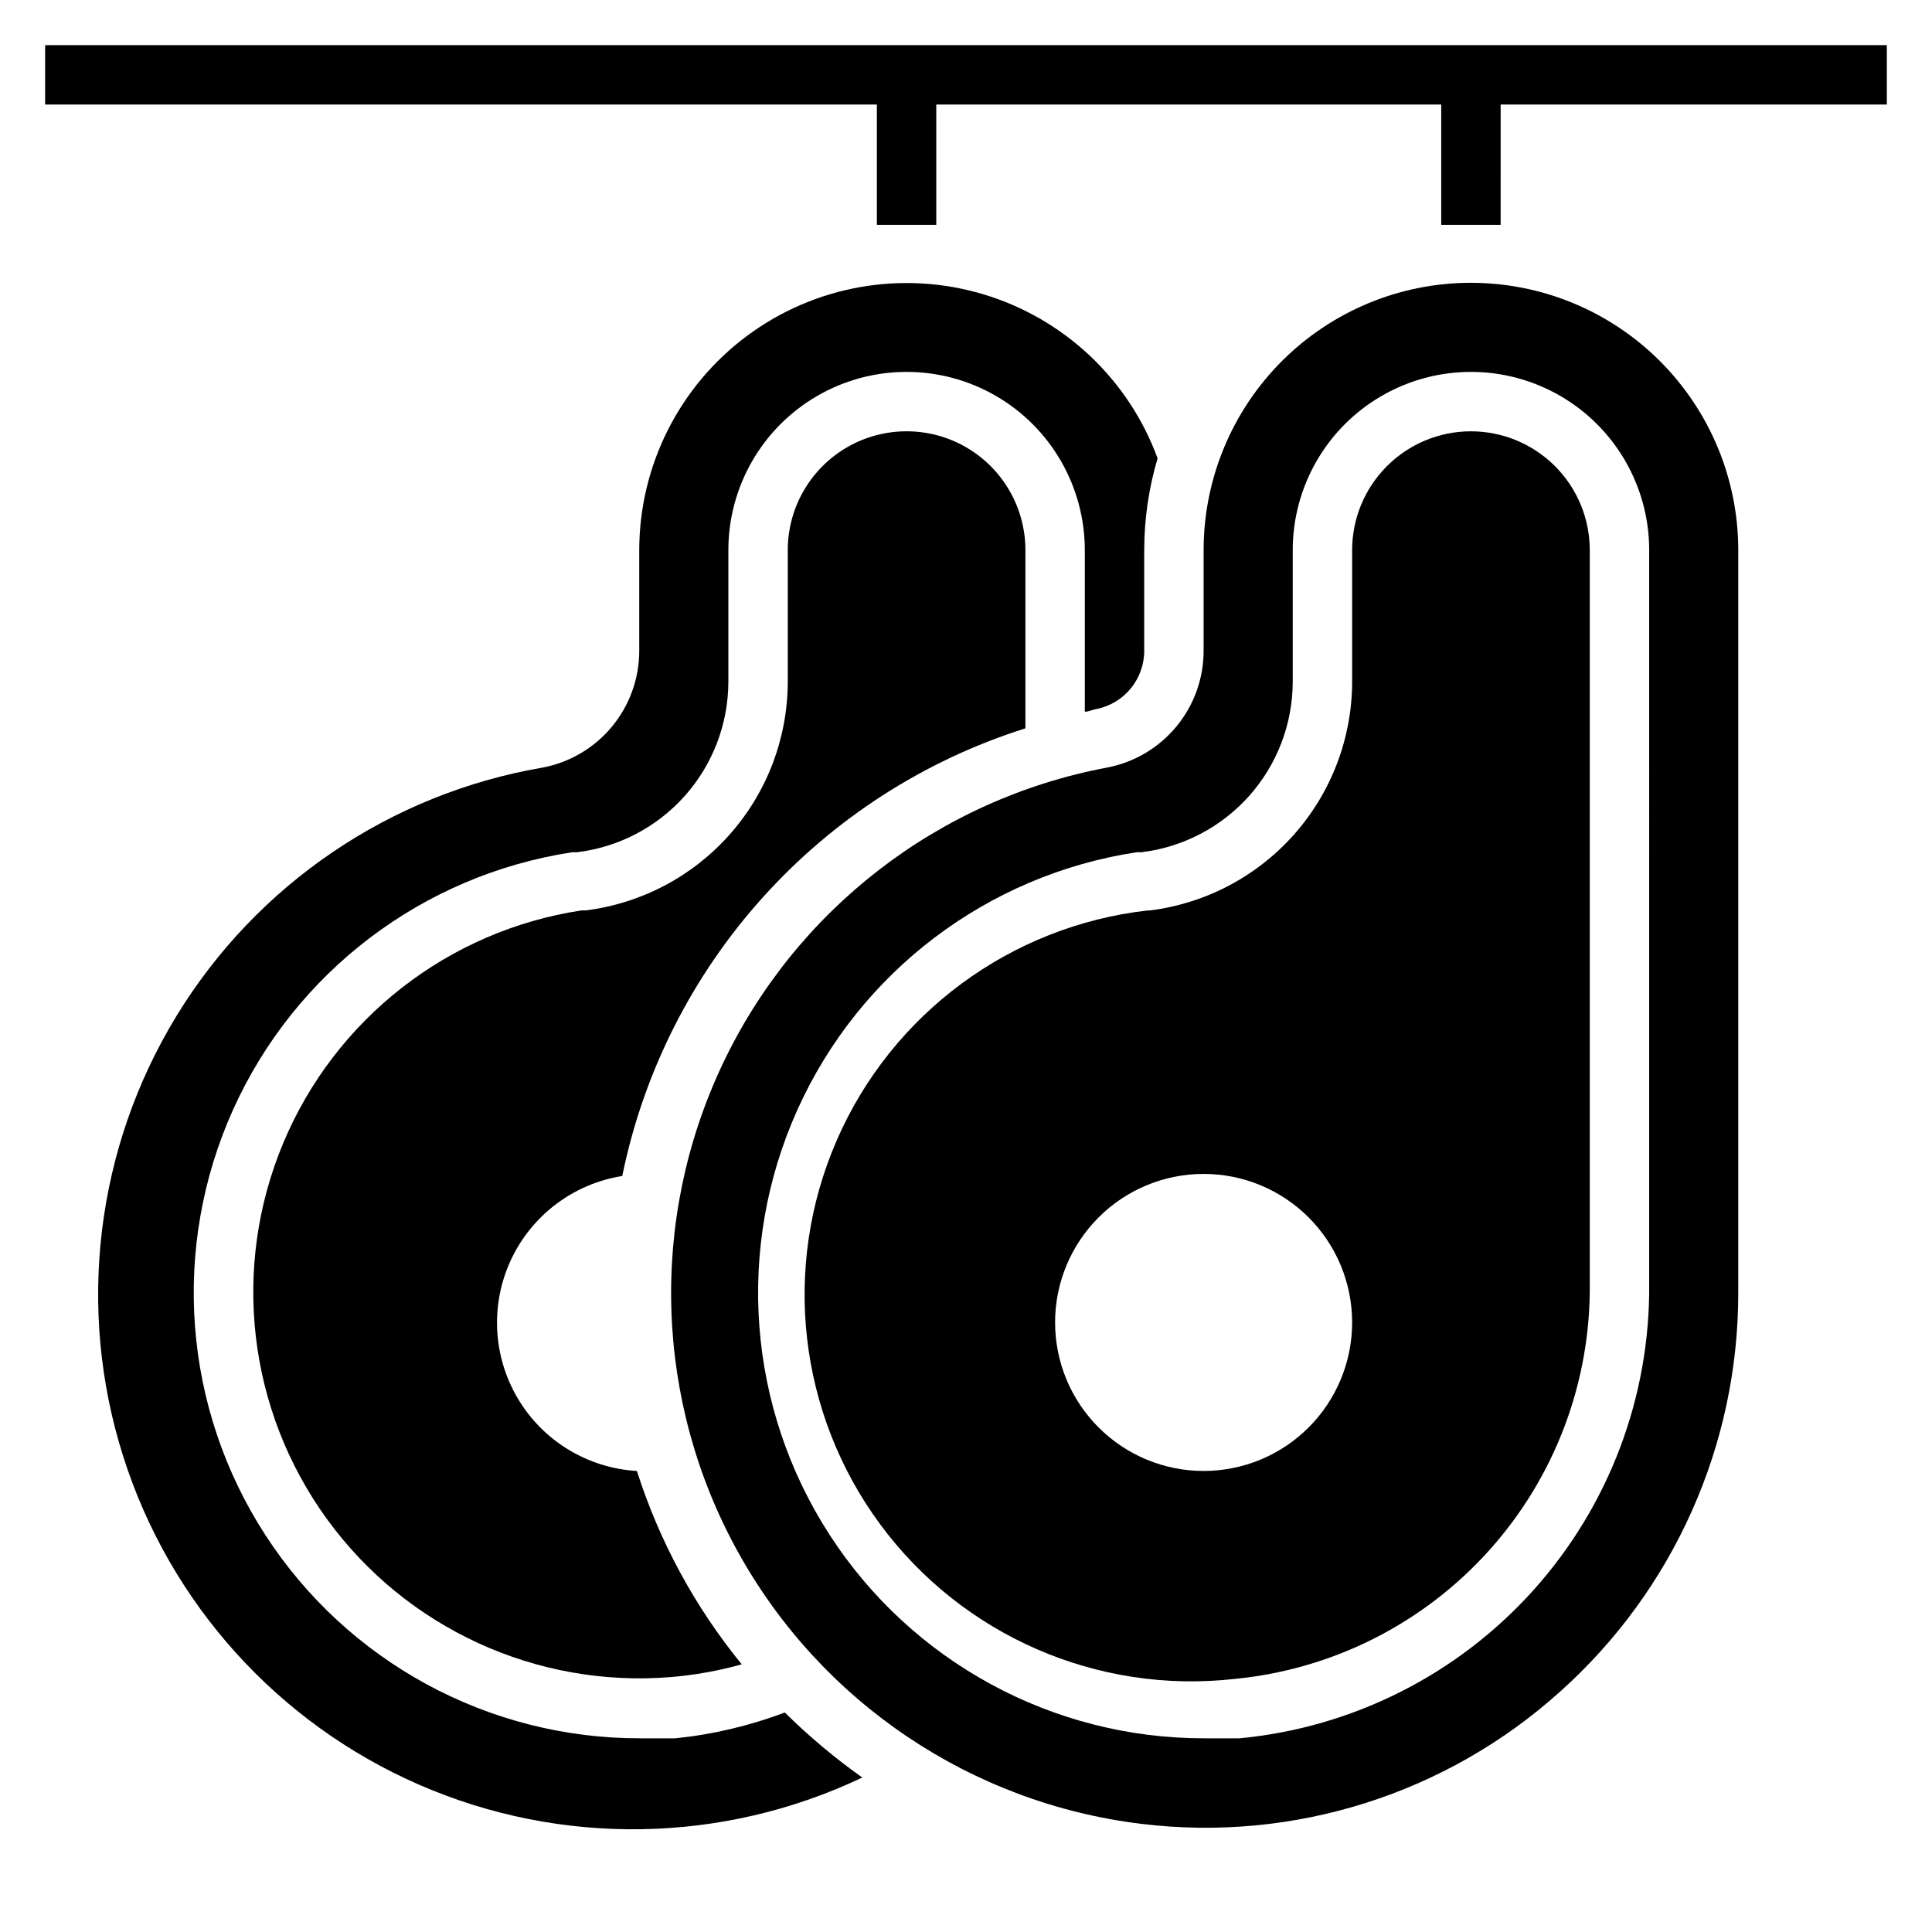
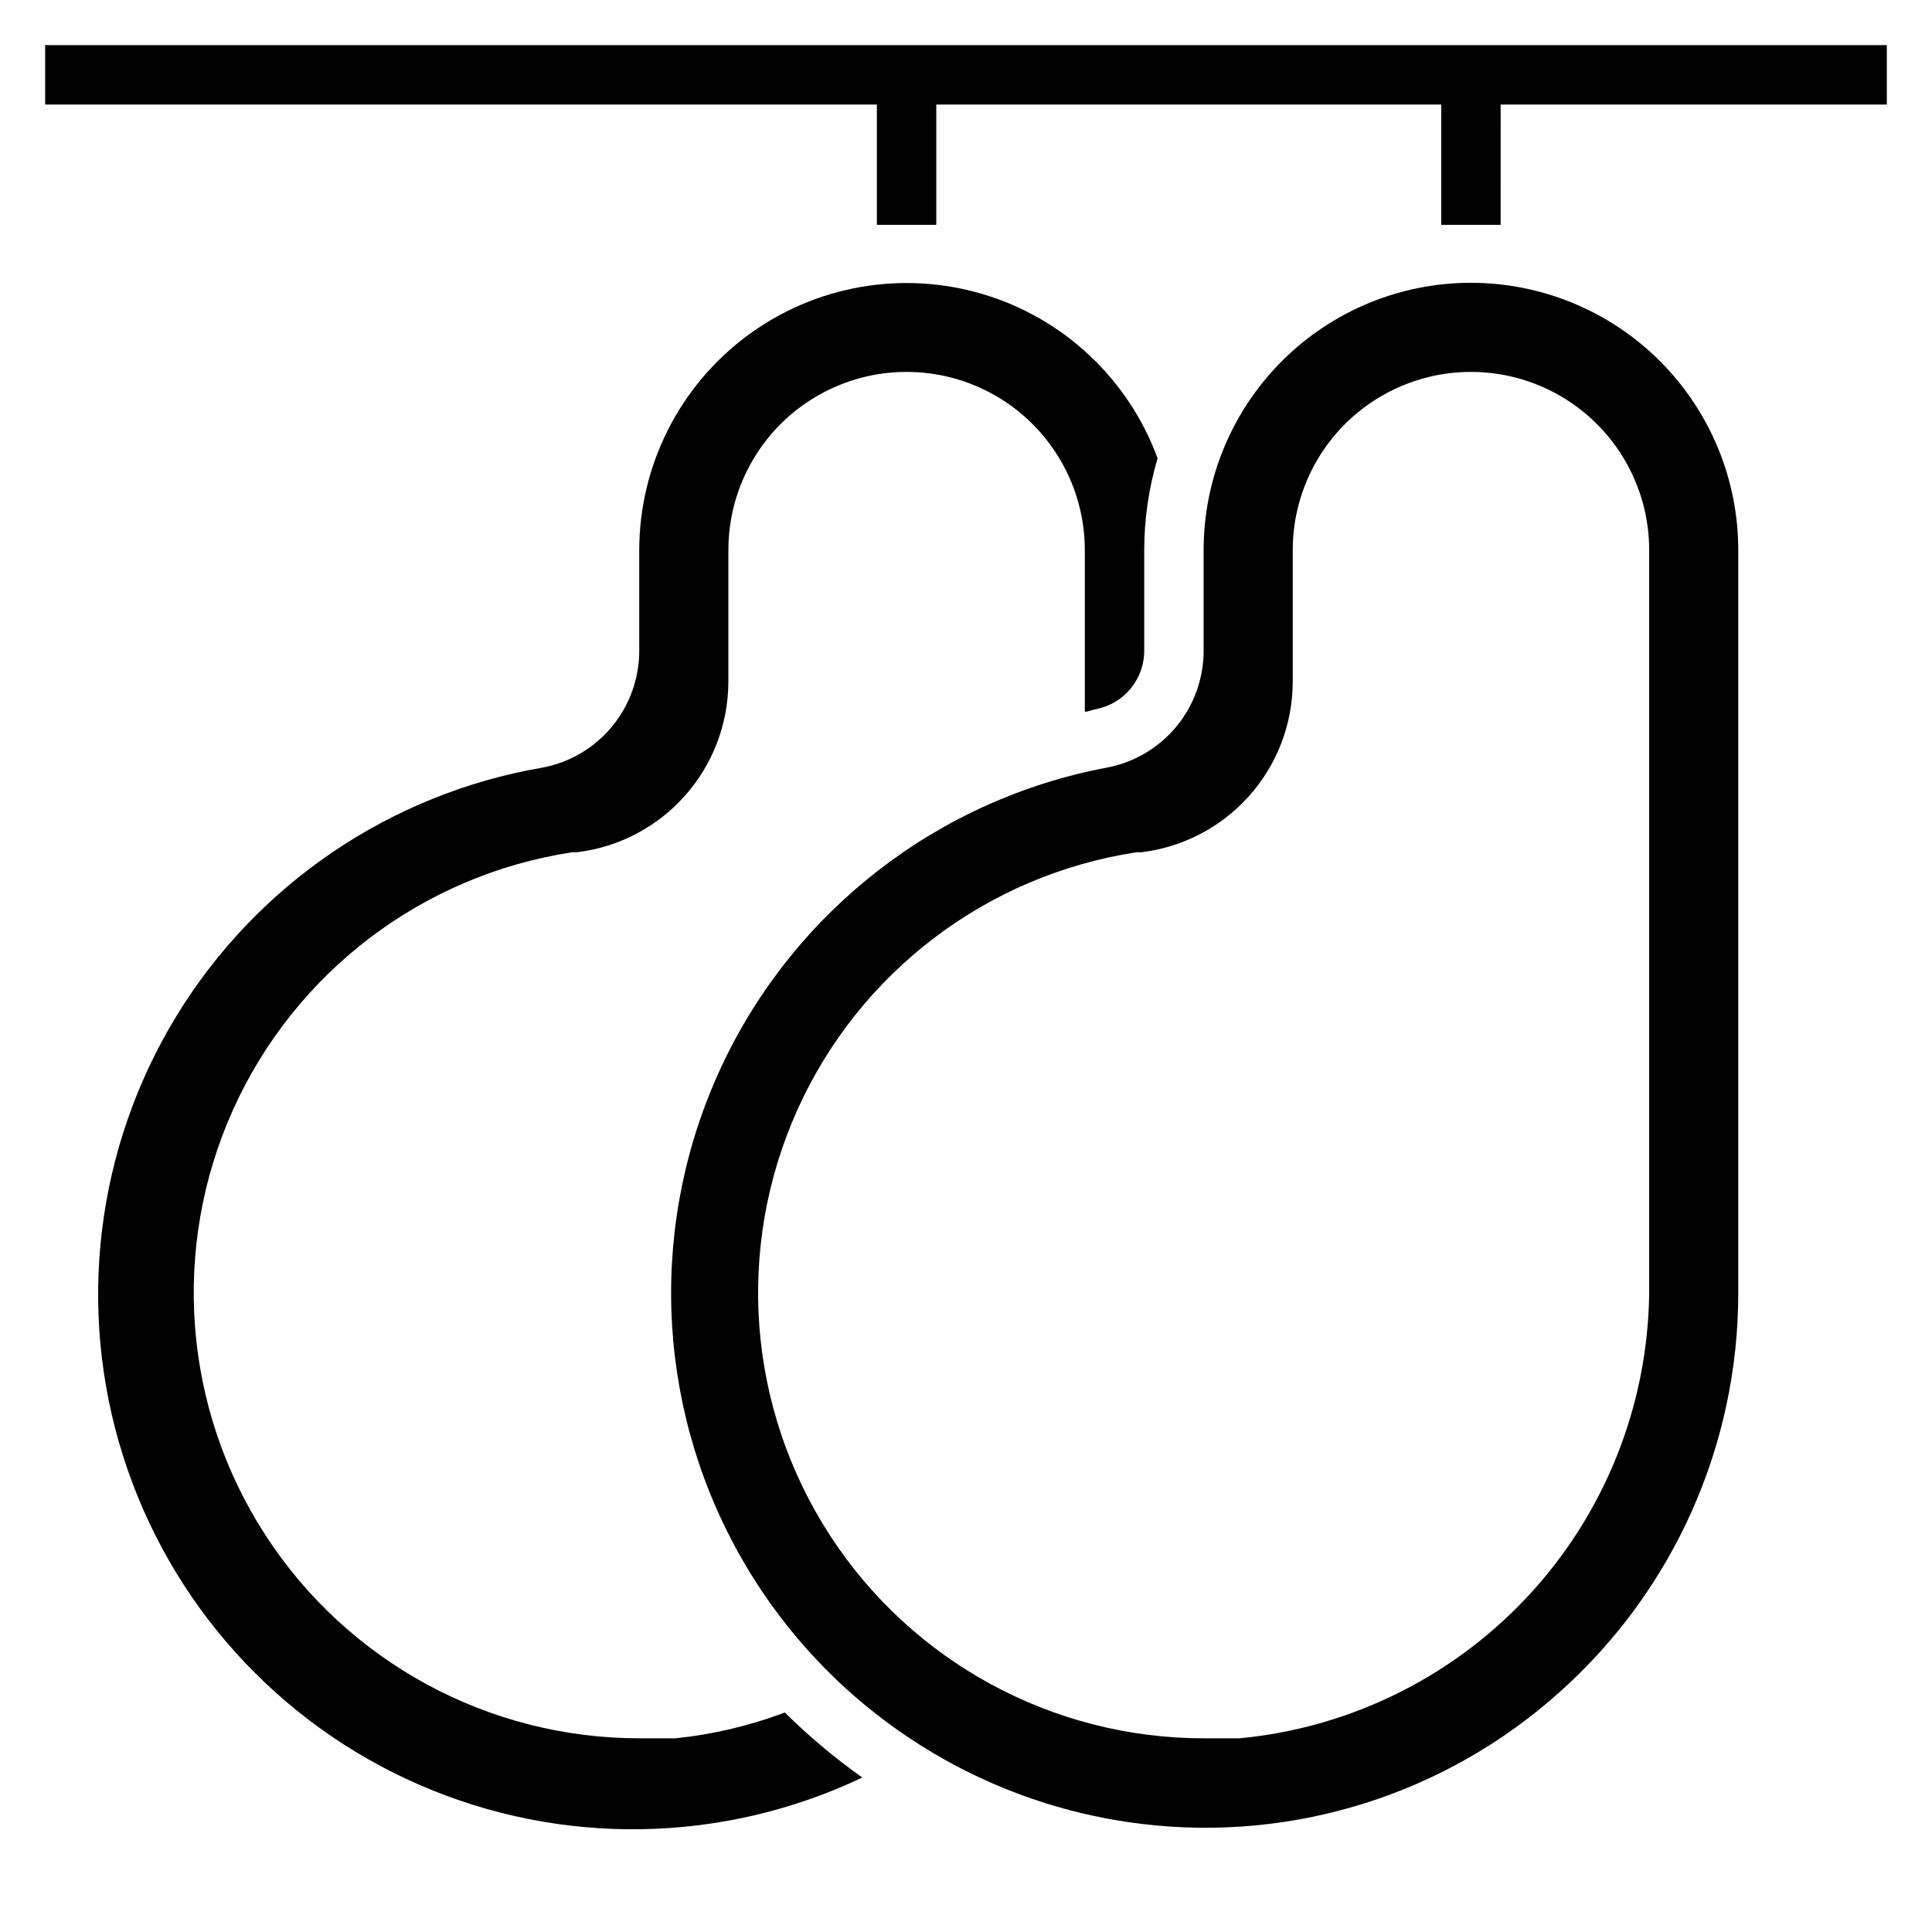
<svg xmlns="http://www.w3.org/2000/svg" fill="#000000" width="800px" height="800px" version="1.1" viewBox="144 144 512 512">
  <g>
-     <path d="m533.82 258.3c-8.352 0-16.363 3.32-22.266 9.223-5.906 5.906-9.223 13.914-9.223 22.266v35.031c-0.059 14.871-5.535 29.215-15.402 40.34-9.867 11.129-23.449 18.281-38.207 20.117h-0.551c-36.379 4.121-67.797 27.336-82.418 60.898-14.621 33.566-10.223 72.383 11.535 101.83 21.754 29.441 57.57 45.043 93.949 40.922 25.961-2.519 50.031-14.691 67.449-34.109 17.422-19.418 26.918-44.66 26.621-70.746v-194.28c0-8.352-3.32-16.359-9.223-22.266-5.906-5.902-13.914-9.223-22.266-9.223zm-70.848 275.52c-10.441 0-20.453-4.148-27.832-11.531-7.383-7.379-11.531-17.391-11.531-27.832 0-10.438 4.148-20.449 11.531-27.828 7.379-7.383 17.391-11.531 27.832-11.531 10.438 0 20.449 4.148 27.828 11.531 7.383 7.379 11.531 17.391 11.531 27.828 0 10.441-4.148 20.453-11.531 27.832-7.379 7.383-17.391 11.531-27.828 11.531z" />
    <path d="m322.93 604.67h-9.367c-40.09 0.047-77.465-20.25-99.258-53.902-21.789-33.648-25.016-76.059-8.57-112.62 16.449-36.562 50.324-62.281 89.961-68.301h1.258c11.016-1.34 21.164-6.656 28.539-14.945 7.379-8.289 11.477-18.984 11.531-30.082v-35.031c0-16.875 9-32.465 23.613-40.902 14.617-8.438 32.621-8.438 47.234 0 14.613 8.438 23.617 24.027 23.617 40.902v42.824c1.023 0 2.047-0.551 3.07-0.707 3.621-0.719 6.879-2.691 9.195-5.57 2.316-2.879 3.547-6.481 3.477-10.176v-26.371c0.008-8.234 1.199-16.426 3.543-24.324-7.699-20.996-24.855-37.125-46.285-43.508-21.43-6.387-44.617-2.281-62.551 11.074-17.938 13.359-28.512 34.398-28.531 56.758v26.688c0 7.328-2.551 14.426-7.223 20.074-4.668 5.648-11.164 9.488-18.363 10.863-40.371 6.902-75.781 30.938-97.102 65.91-21.32 34.973-26.465 77.461-14.105 116.51 12.355 39.051 41.008 70.844 78.566 87.18 37.559 16.34 80.352 15.629 117.34-1.953-7.301-5.18-14.176-10.945-20.543-17.238-9.344 3.539-19.109 5.84-29.051 6.848z" />
-     <path d="m308.92 455.57c5.629-27.484 18.5-52.969 37.281-73.812s42.789-36.289 69.543-44.738v-47.234c0-11.25-6-21.645-15.742-27.27s-21.746-5.625-31.488 0c-9.742 5.625-15.746 16.02-15.746 27.27v35.031c-0.059 14.871-5.531 29.215-15.398 40.34-9.867 11.129-23.449 18.281-38.211 20.117h-1.102c-35.293 5.371-65.238 28.75-79.012 61.688-13.773 32.938-9.387 70.672 11.574 99.57 20.961 28.898 55.469 44.785 91.055 41.918 6.391-0.523 12.719-1.66 18.895-3.383-12.398-15.188-21.824-32.574-27.789-51.246-13.035-0.762-24.844-7.941-31.523-19.16-6.68-11.219-7.363-25.02-1.82-36.844 5.543-11.82 16.59-20.125 29.484-22.168z" />
    <path d="m533.82 218.94c-18.793 0-36.812 7.465-50.098 20.75-13.289 13.289-20.75 31.309-20.75 50.098v26.688c0 7.328-2.555 14.426-7.223 20.074-4.672 5.648-11.164 9.488-18.363 10.863-44.707 8.398-82.664 37.754-102.04 78.91-19.375 41.16-17.809 89.117 4.207 128.93s61.805 66.625 106.96 72.094c40.297 4.902 80.742-7.871 110.91-35.031 30.082-26.906 47.266-65.363 47.234-105.72v-196.8c0-18.789-7.465-36.809-20.75-50.098-13.289-13.285-31.309-20.75-50.098-20.75zm47.23 265.13c0.312 30.051-10.672 59.121-30.777 81.457-20.102 22.332-47.863 36.305-77.777 39.145h-9.367c-40.09 0.047-77.469-20.25-99.258-53.902-21.793-33.648-25.02-76.059-8.57-112.62 16.445-36.562 50.32-62.281 89.957-68.301h1.262c11.016-1.34 21.16-6.656 28.539-14.945 7.375-8.289 11.477-18.984 11.527-30.082v-35.031c0-16.875 9.004-32.465 23.617-40.902s32.617-8.438 47.23 0 23.617 24.027 23.617 40.902z" />
    <path d="m155.96 155.96v15.746h220.42v31.879h7.871 7.871v-31.879h133.82v31.879h7.871 7.871l0.004-31.879h102.34v-15.746z" />
  </g>
</svg>